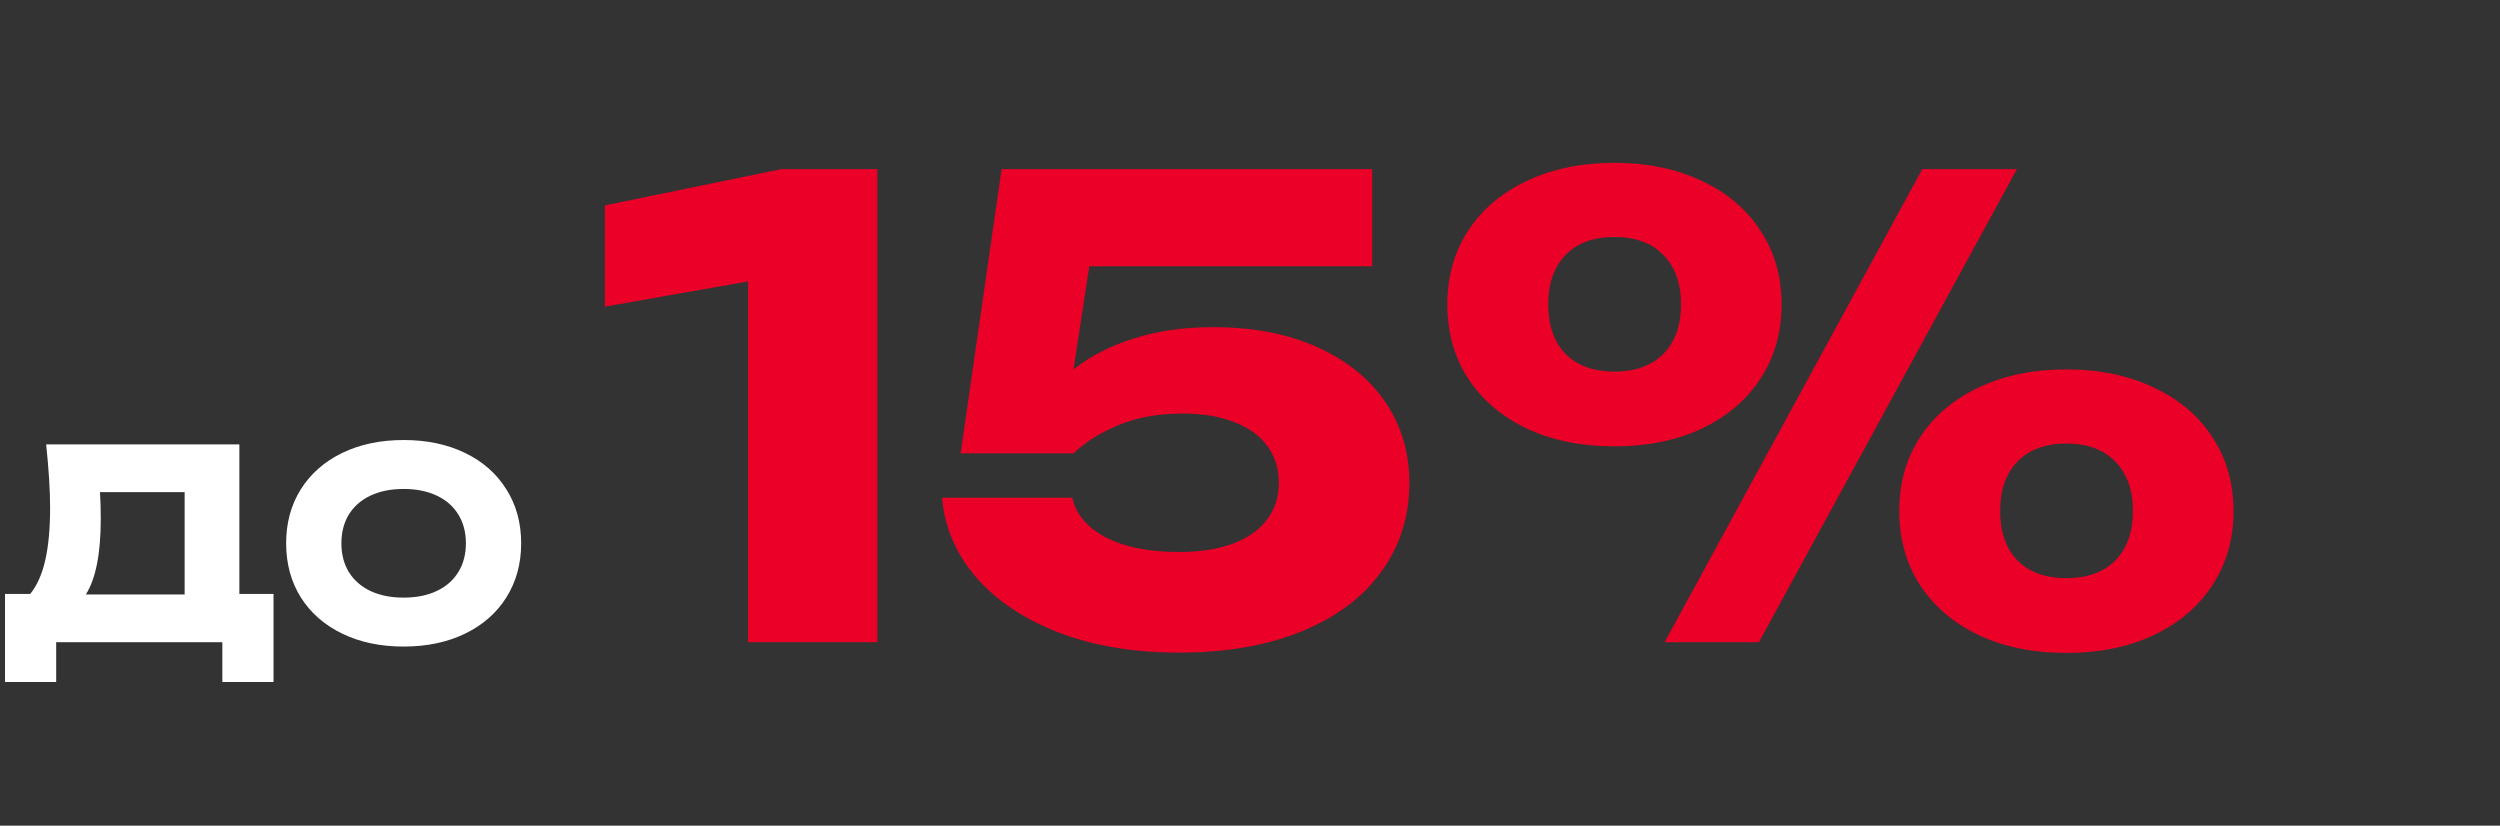
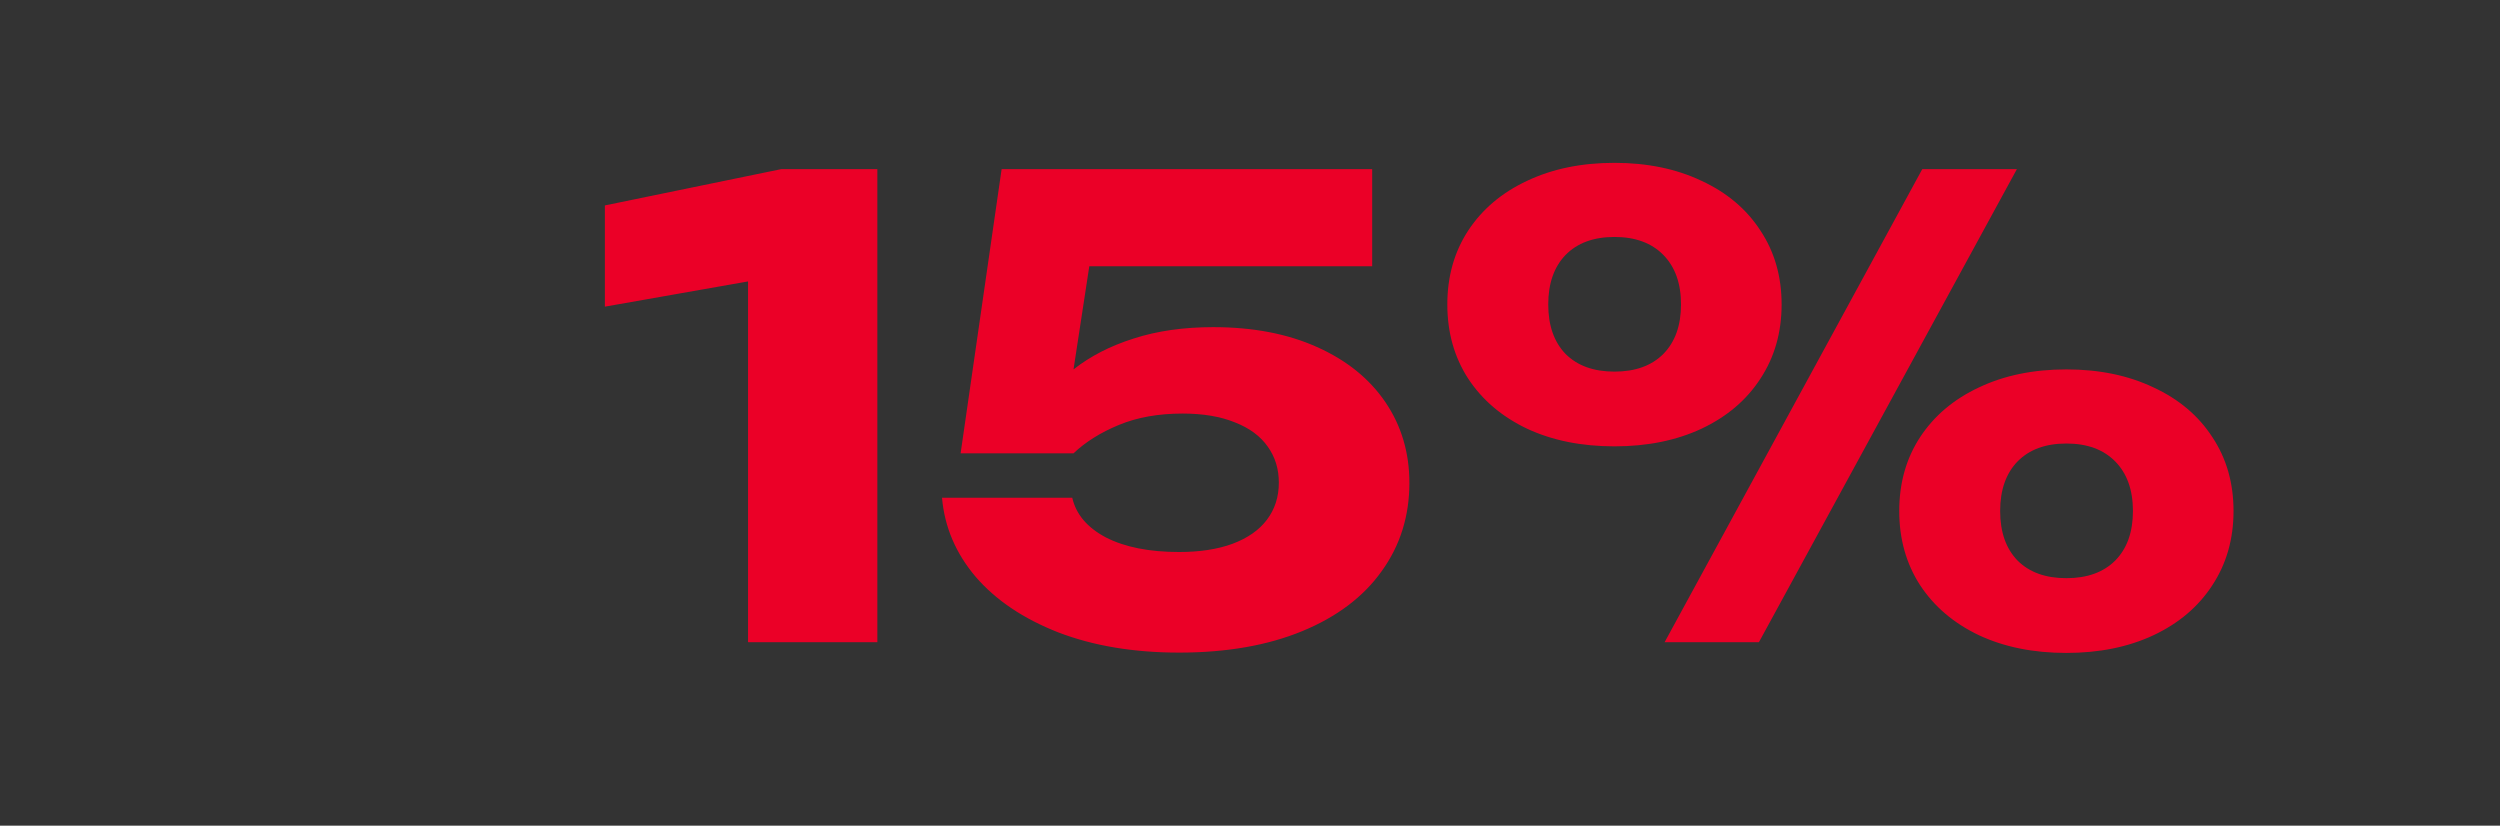
<svg xmlns="http://www.w3.org/2000/svg" width="218" height="72" viewBox="0 0 218 72" fill="none">
  <rect x="0" y="0" width="218" height="72" fill="#333333" stroke="none" />
-   <path d="M0.437 51.791H2.634C3.224 51.07 3.661 50.093 3.945 48.858C4.228 47.617 4.37 46.087 4.37 44.27C4.37 42.79 4.255 40.95 4.025 38.75H20.872V51.791H23.851V59.473H19.389V56H4.899V59.473H0.437V51.791ZM16.1 51.837V42.913H8.717C8.763 43.572 8.786 44.35 8.786 45.248C8.786 48.268 8.353 50.465 7.487 51.837H16.1ZM35.198 56.38C33.174 56.38 31.388 56.004 29.839 55.252C28.29 54.501 27.087 53.447 26.228 52.09C25.377 50.725 24.952 49.154 24.952 47.375C24.952 45.596 25.377 44.029 26.228 42.672C27.087 41.307 28.29 40.249 29.839 39.498C31.388 38.746 33.174 38.37 35.198 38.37C37.222 38.37 39.008 38.746 40.557 39.498C42.106 40.249 43.306 41.307 44.157 42.672C45.015 44.029 45.445 45.596 45.445 47.375C45.445 49.154 45.015 50.725 44.157 52.09C43.306 53.447 42.106 54.501 40.557 55.252C39.008 56.004 37.222 56.38 35.198 56.38ZM29.77 47.375C29.77 48.341 29.989 49.181 30.426 49.894C30.87 50.606 31.499 51.155 32.312 51.538C33.132 51.921 34.094 52.113 35.198 52.113C36.302 52.113 37.26 51.921 38.073 51.538C38.893 51.155 39.522 50.606 39.959 49.894C40.404 49.181 40.626 48.341 40.626 47.375C40.626 46.409 40.404 45.569 39.959 44.856C39.522 44.144 38.893 43.595 38.073 43.212C37.26 42.829 36.302 42.637 35.198 42.637C34.094 42.637 33.132 42.829 32.312 43.212C31.499 43.595 30.87 44.144 30.426 44.856C29.989 45.569 29.77 46.409 29.77 47.375Z" fill="white" />
  <path d="M76.505 56H65.23V24.54L52.745 26.74V17.913L68.117 14.75H76.505V56ZM119.654 14.75V23.22H94.986L93.611 32.212C95.078 31.058 96.829 30.159 98.864 29.517C100.899 28.858 103.209 28.527 105.794 28.527C109.259 28.527 112.275 29.105 114.841 30.26C117.426 31.415 119.415 33.019 120.809 35.072C122.202 37.126 122.899 39.472 122.899 42.112C122.899 45.009 122.092 47.576 120.479 49.812C118.884 52.049 116.574 53.791 113.549 55.038C110.524 56.284 106.949 56.907 102.824 56.907C98.864 56.907 95.353 56.321 92.291 55.148C89.248 53.956 86.846 52.343 85.086 50.307C83.345 48.254 82.364 45.953 82.144 43.405H93.501C93.831 44.853 94.812 46.008 96.444 46.87C98.094 47.713 100.22 48.135 102.824 48.135C104.62 48.135 106.17 47.897 107.471 47.42C108.791 46.925 109.79 46.228 110.469 45.33C111.165 44.413 111.514 43.332 111.514 42.085C111.514 40.893 111.193 39.848 110.551 38.95C109.91 38.033 108.956 37.328 107.691 36.833C106.426 36.319 104.905 36.062 103.126 36.062C101.018 36.062 99.166 36.392 97.571 37.053C95.976 37.712 94.656 38.538 93.611 39.528H83.766L87.341 14.75H119.654ZM140.782 38.922C137.903 38.922 135.364 38.409 133.164 37.383C130.964 36.337 129.25 34.88 128.022 33.01C126.812 31.14 126.207 28.986 126.207 26.547C126.207 24.109 126.812 21.964 128.022 20.113C129.25 18.242 130.964 16.794 133.164 15.768C135.364 14.723 137.903 14.2 140.782 14.2C143.642 14.2 146.172 14.723 148.372 15.768C150.59 16.794 152.304 18.242 153.514 20.113C154.742 21.964 155.357 24.109 155.357 26.547C155.357 28.986 154.742 31.14 153.514 33.01C152.304 34.88 150.59 36.337 148.372 37.383C146.172 38.409 143.642 38.922 140.782 38.922ZM135.007 26.547C135.007 28.381 135.511 29.82 136.519 30.865C137.546 31.892 138.967 32.405 140.782 32.405C142.597 32.405 144.017 31.892 145.044 30.865C146.071 29.82 146.584 28.381 146.584 26.547C146.584 24.714 146.071 23.275 145.044 22.23C144.017 21.185 142.597 20.663 140.782 20.663C138.967 20.663 137.546 21.185 136.519 22.23C135.511 23.275 135.007 24.714 135.007 26.547ZM167.622 14.75H175.872L153.377 56H145.154L167.622 14.75ZM165.614 44.56C165.614 42.122 166.219 39.977 167.429 38.125C168.657 36.255 170.372 34.807 172.572 33.78C174.772 32.735 177.311 32.212 180.189 32.212C183.049 32.212 185.579 32.735 187.779 33.78C189.997 34.807 191.712 36.255 192.922 38.125C194.15 39.977 194.764 42.122 194.764 44.56C194.764 46.998 194.15 49.153 192.922 51.023C191.712 52.892 189.997 54.35 187.779 55.395C185.579 56.422 183.049 56.935 180.189 56.935C177.311 56.935 174.772 56.422 172.572 55.395C170.372 54.35 168.657 52.892 167.429 51.023C166.219 49.153 165.614 46.998 165.614 44.56ZM174.414 44.56C174.414 46.393 174.918 47.833 175.927 48.877C176.953 49.904 178.374 50.417 180.189 50.417C182.004 50.417 183.425 49.904 184.452 48.877C185.478 47.833 185.992 46.393 185.992 44.56C185.992 42.727 185.478 41.288 184.452 40.242C183.425 39.197 182.004 38.675 180.189 38.675C178.374 38.675 176.953 39.197 175.927 40.242C174.918 41.288 174.414 42.727 174.414 44.56Z" fill="#EB0027" />
</svg>